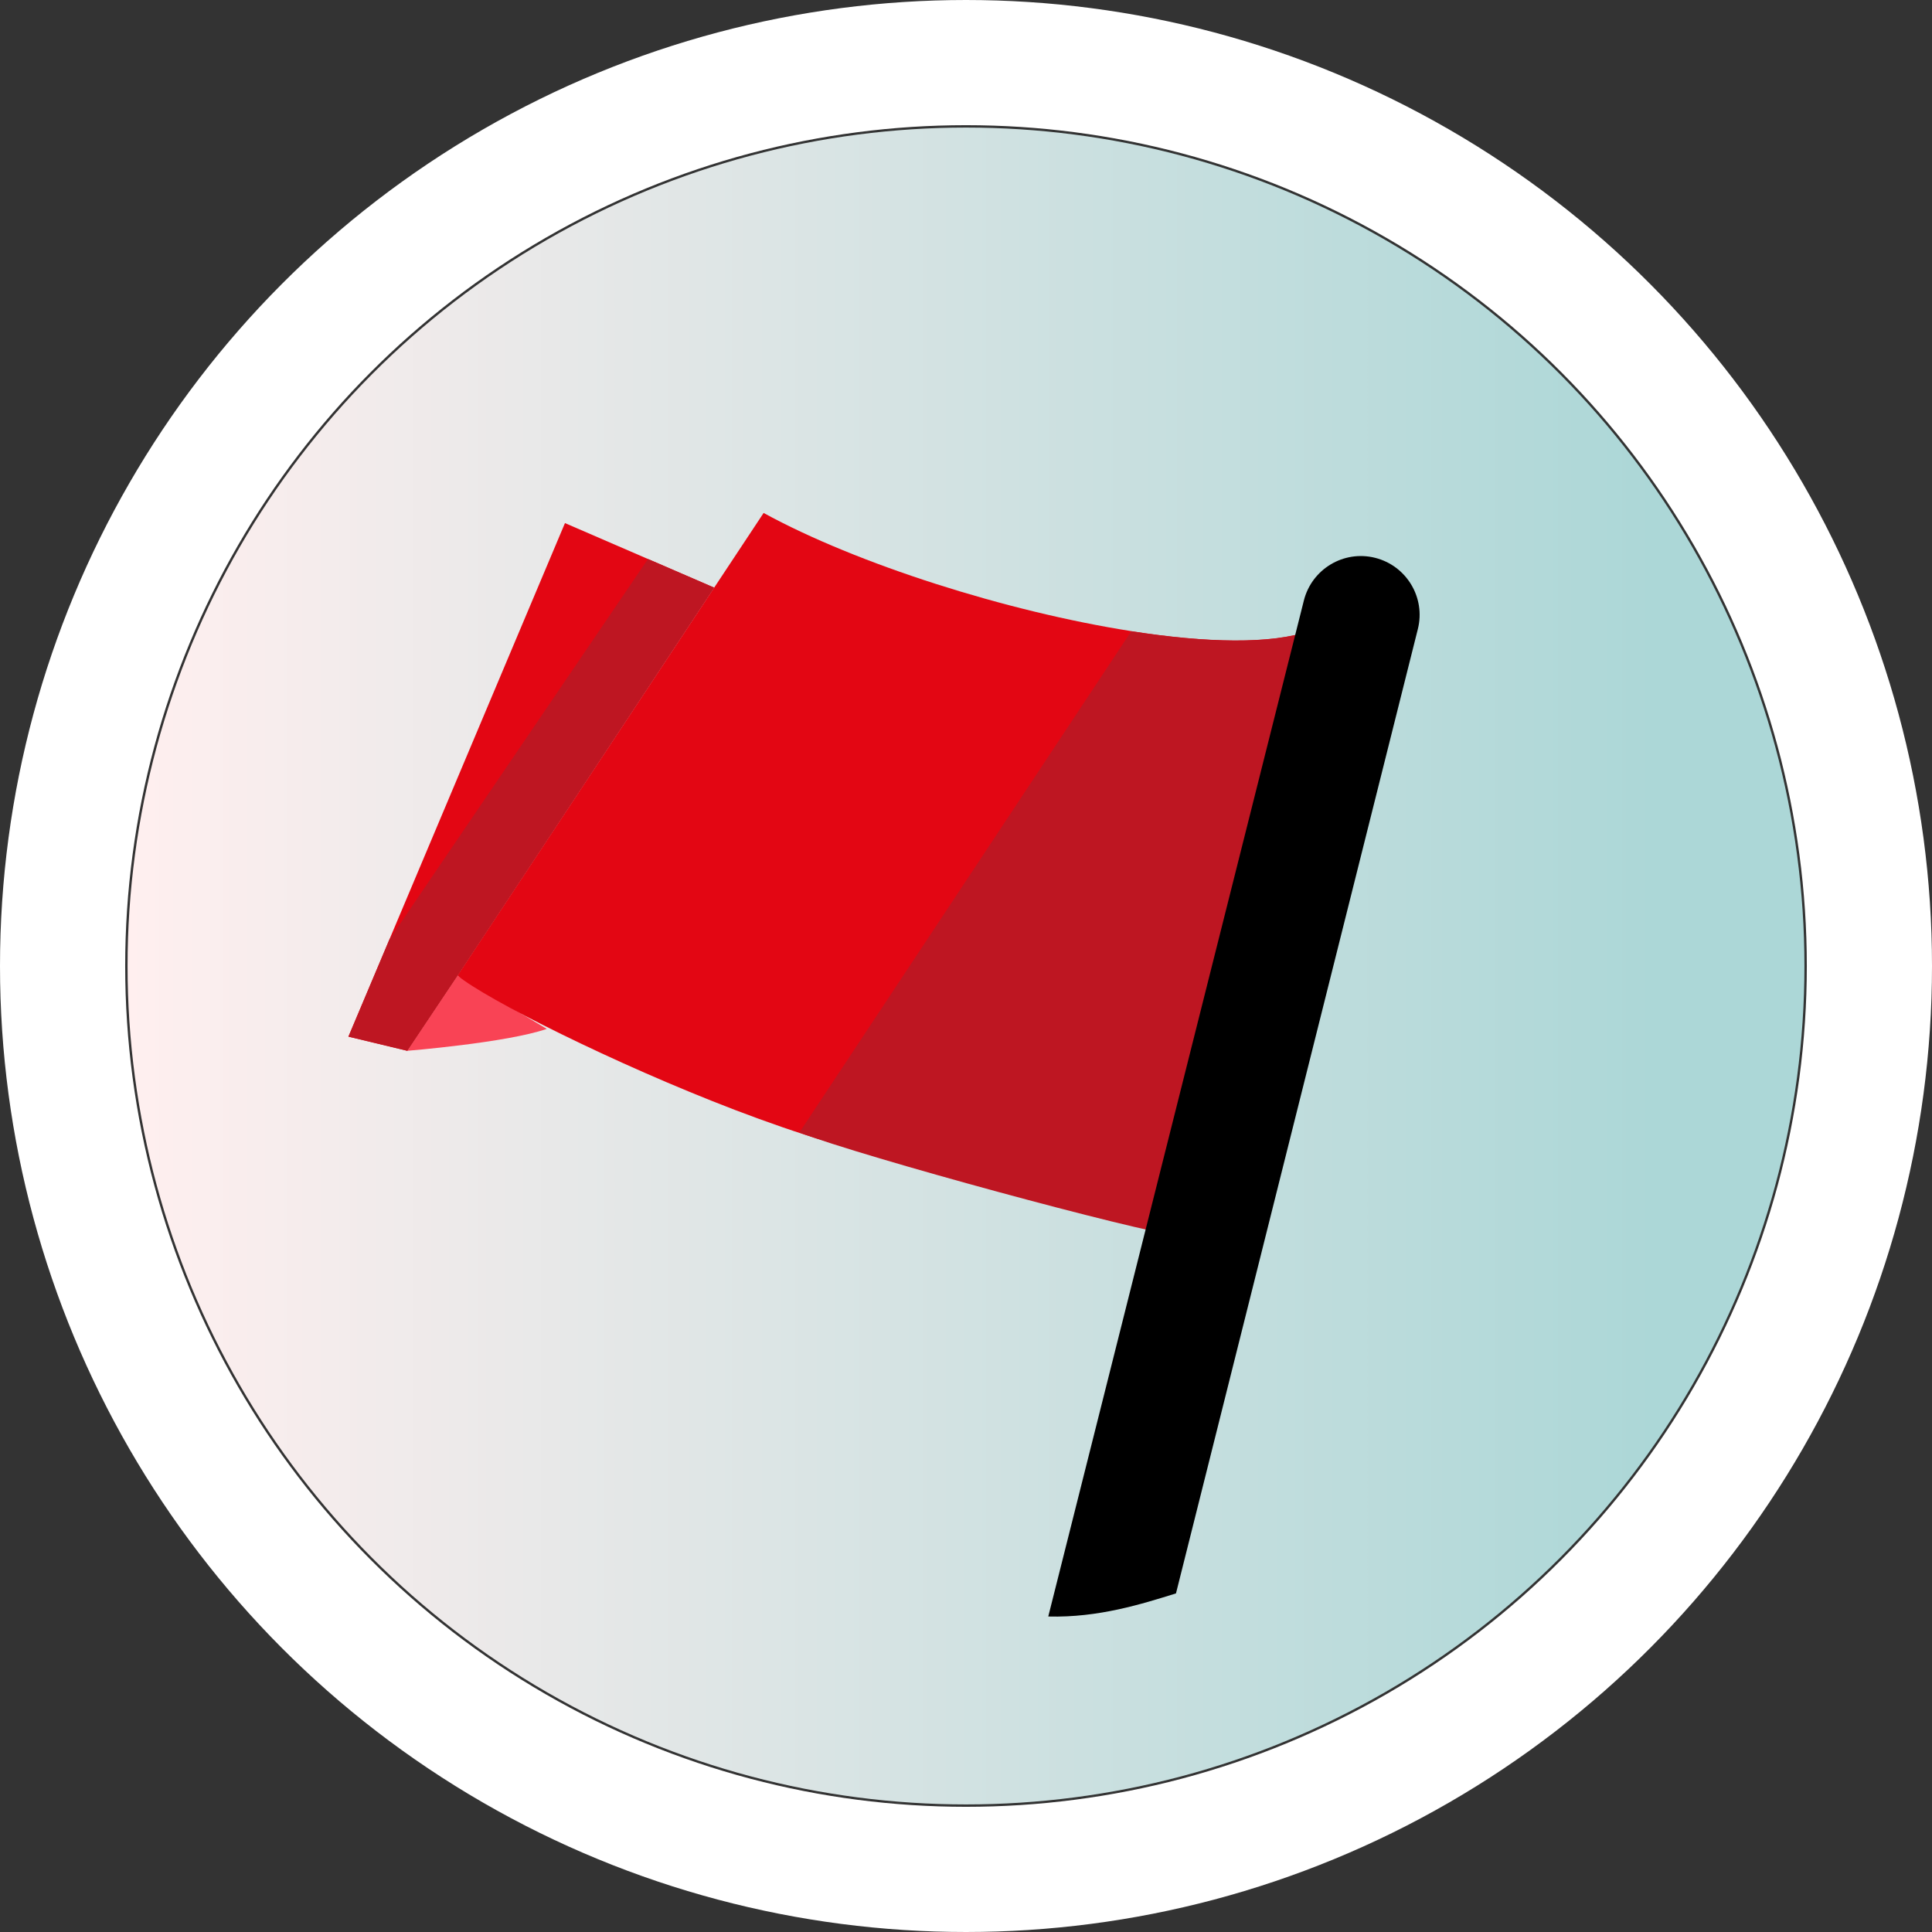
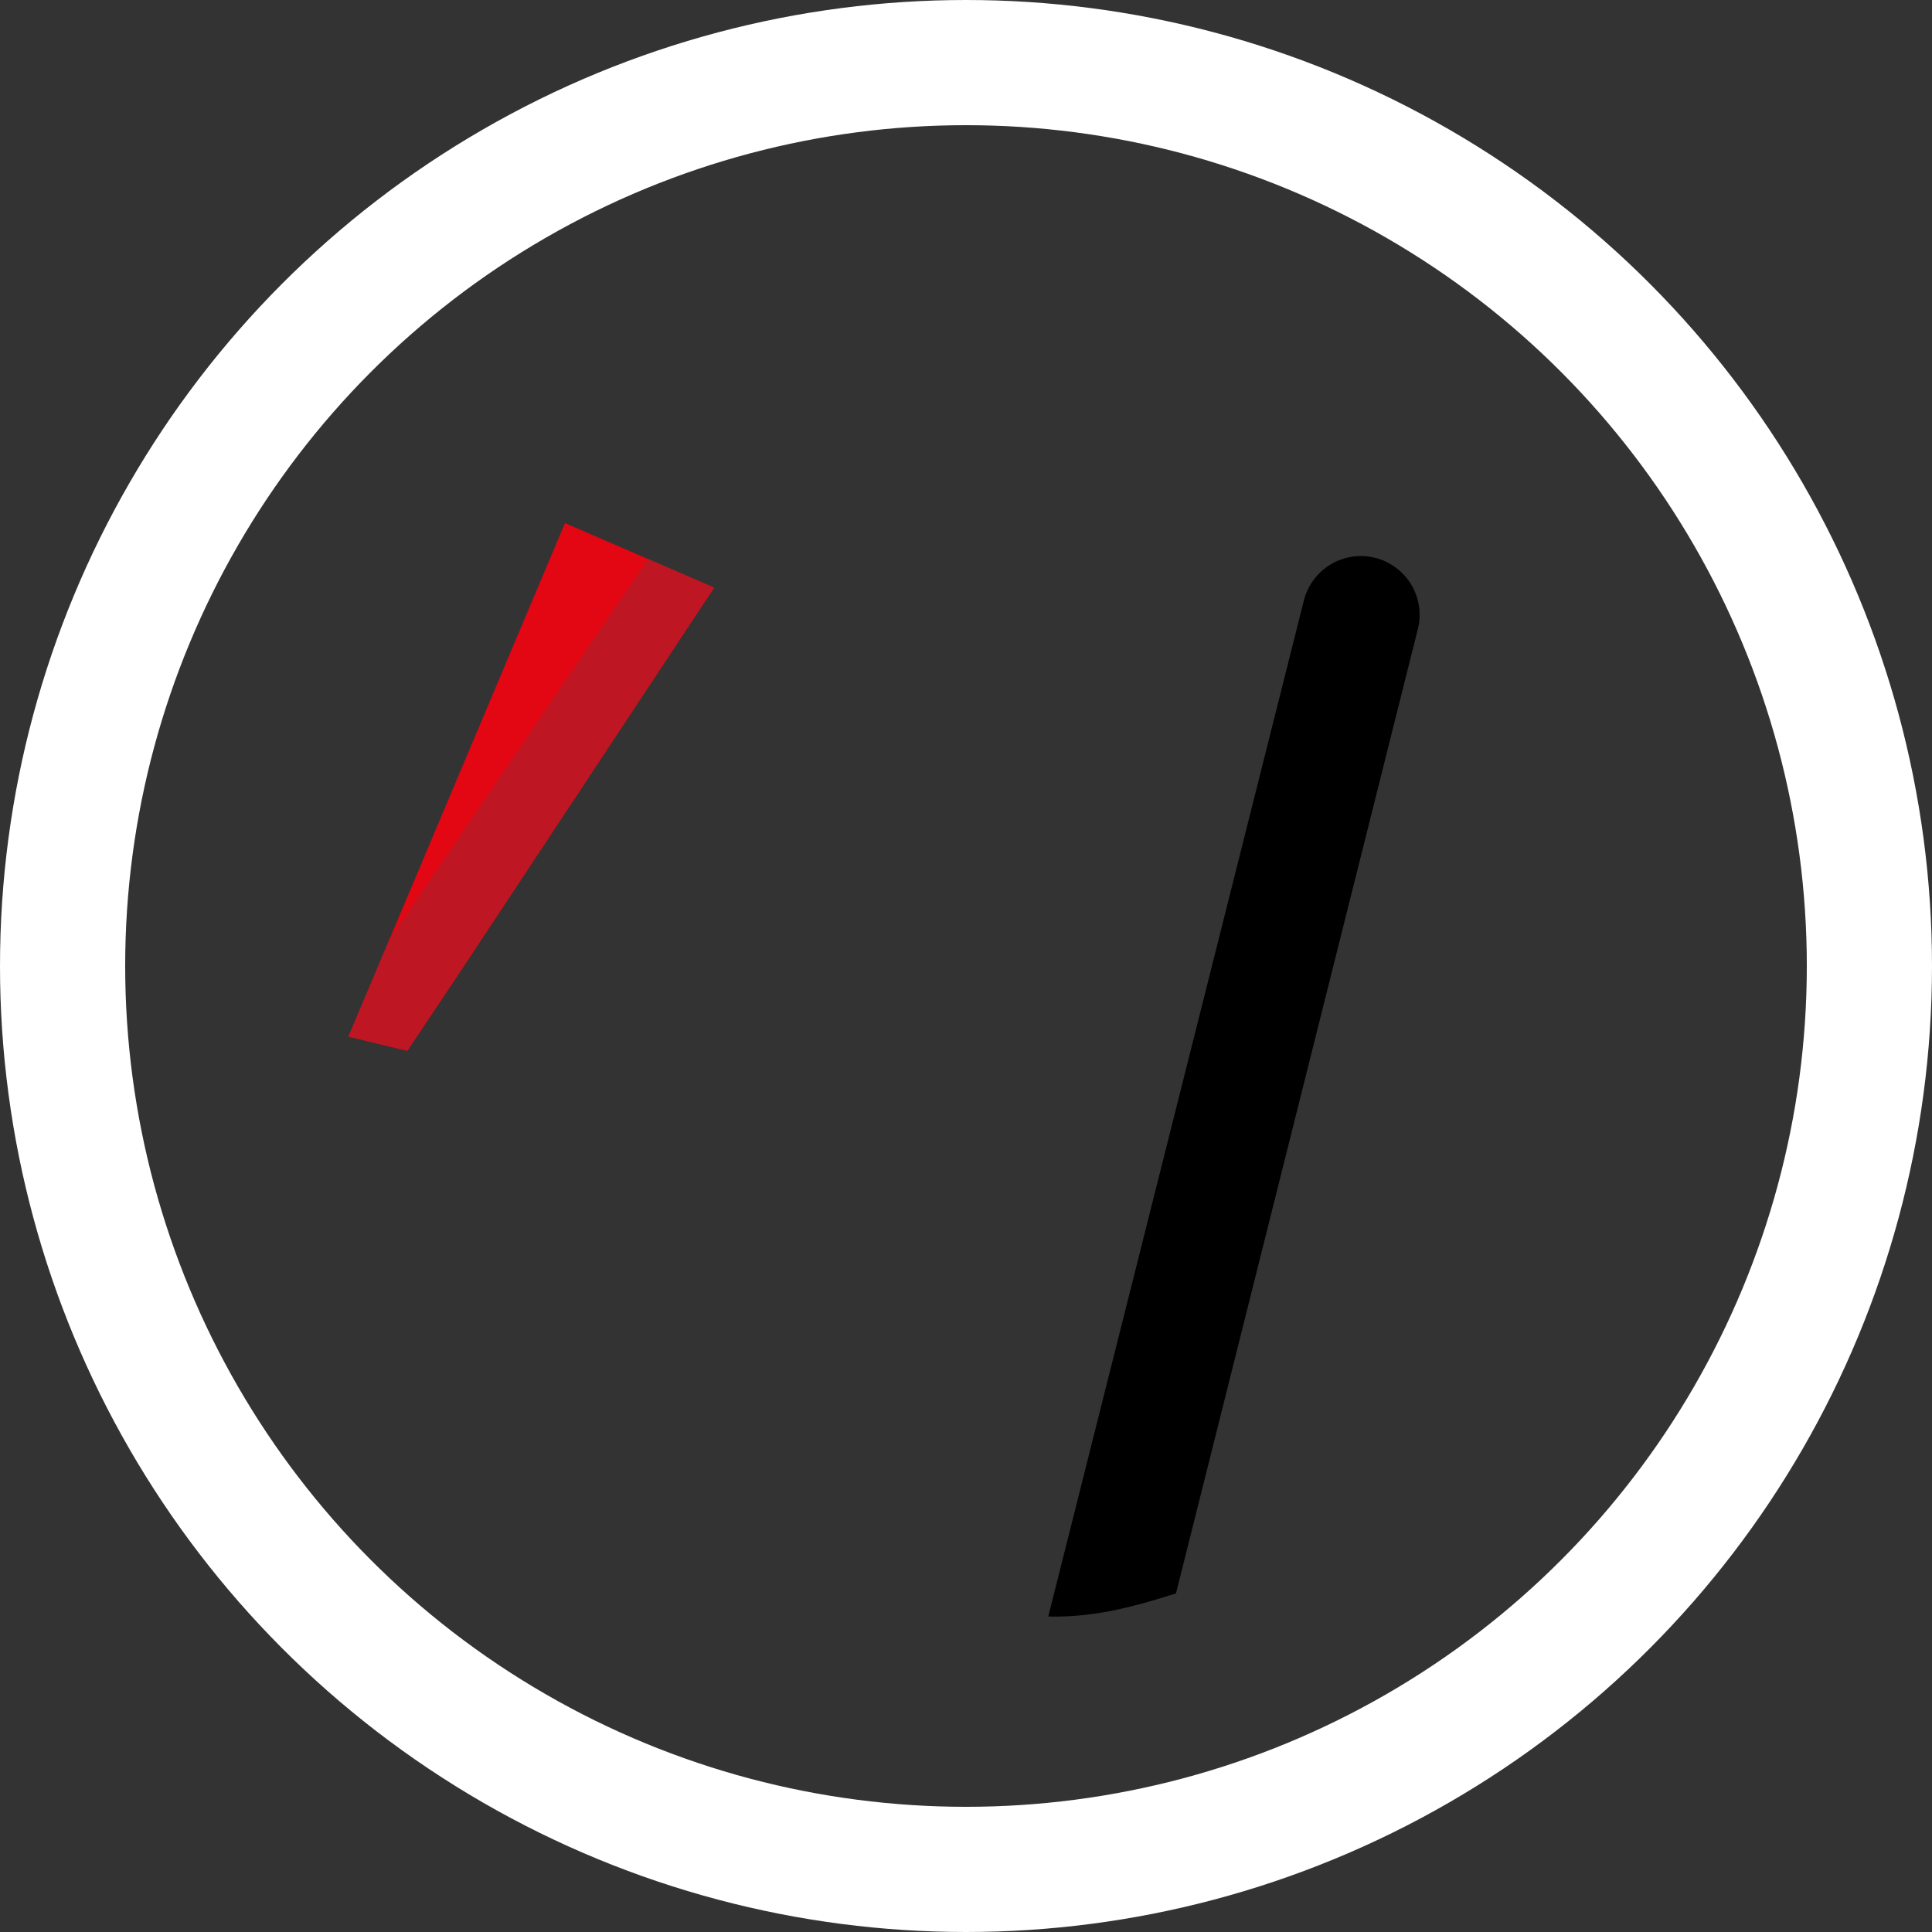
<svg xmlns="http://www.w3.org/2000/svg" id="a" viewBox="0 0 129.64 129.64">
  <rect x="0" y="0" width="129.64" height="129.64" fill="#333333" stroke="none" />
  <defs>
    <linearGradient id="b" x1="8.56" y1="64.82" x2="121.08" y2="64.82" gradientUnits="userSpaceOnUse">
      <stop offset="0" stop-color="#ffefef" />
      <stop offset=".91" stop-color="#acd7d7" />
    </linearGradient>
  </defs>
  <g>
-     <circle cx="64.82" cy="64.82" r="56.26" style="fill:url(#b);" />
    <circle cx="64.82" cy="64.82" r="60.62" style="fill:none; stroke:#fff; stroke-miterlimit:10; stroke-width:8.4px;" />
  </g>
  <g>
-     <path d="m30.7,65.47l-3.37,5.04s6.67-.54,9.36-1.47l-5.99-3.57Z" style="fill:#f94355;" />
-     <path d="m87.92,42.33l-24.79,32.69-2.39,2.75c-2.92-.33-7.09-1.64-11.42-3.29-8.1-3.1-16.74-7.45-18.62-9.02l17.23-26.04,3.31-5c6.26,3.43,16.32,6.62,24.67,7.93,5.01.79,9.41.89,12.01-.03Z" style="fill:#e30613;" />
    <polygon points="30.7 65.47 47.92 39.43 43.48 37.51 37.91 35.1 26.13 63.04 23.38 69.56 27.33 70.51 30.7 65.47" style="fill:#e30613;" />
    <polygon points="26.13 63.04 23.38 69.56 27.33 70.51 30.7 65.47 47.92 39.43 43.48 37.51 26.13 63.04" style="fill:#be1622;" />
-     <path d="m53.63,75.99c4.33,1.66,22.64,6.63,25.56,6.96l8.73-40.62c-2.6.92-7,.81-12.01.03l-22.27,33.63Z" style="fill:#be1622;" />
    <path d="m78.91,106.92l16.23-64.71c.53-2.11-.76-4.25-2.87-4.78h0c-2.11-.53-4.25.76-4.78,2.87l-17.15,68.17c3.38.09,6.31-.85,8.57-1.55Z" />
  </g>
</svg>